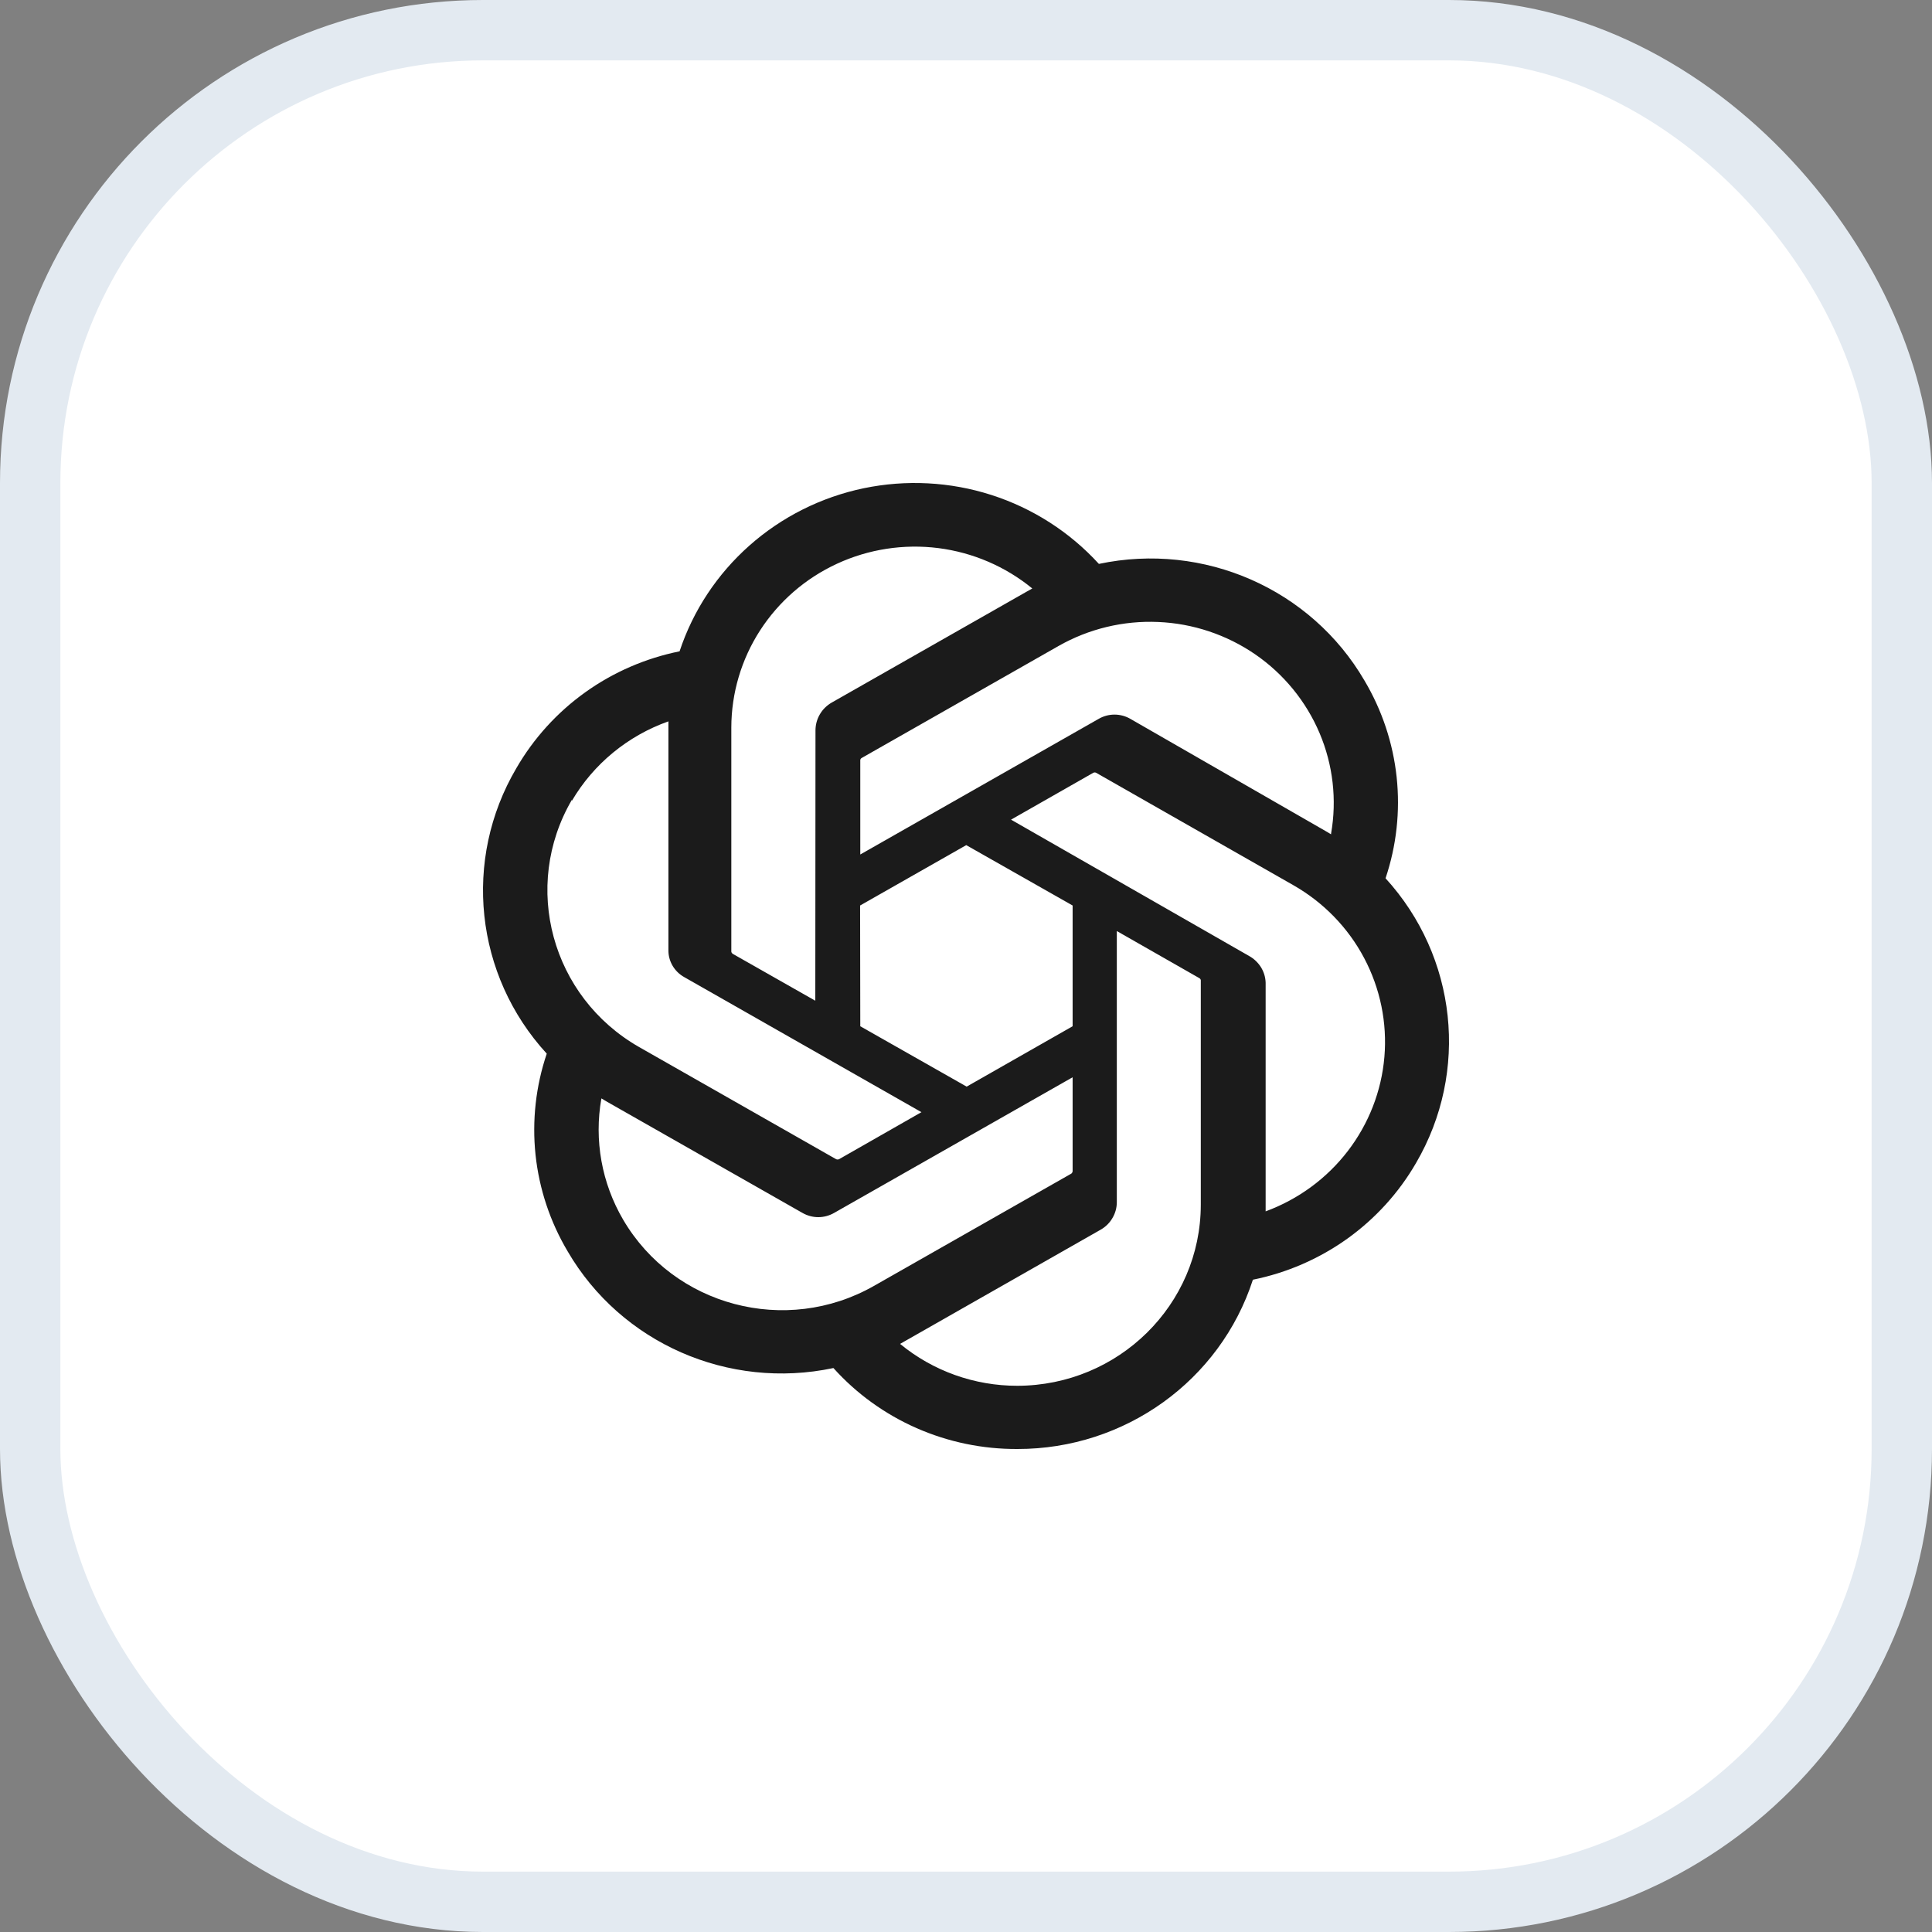
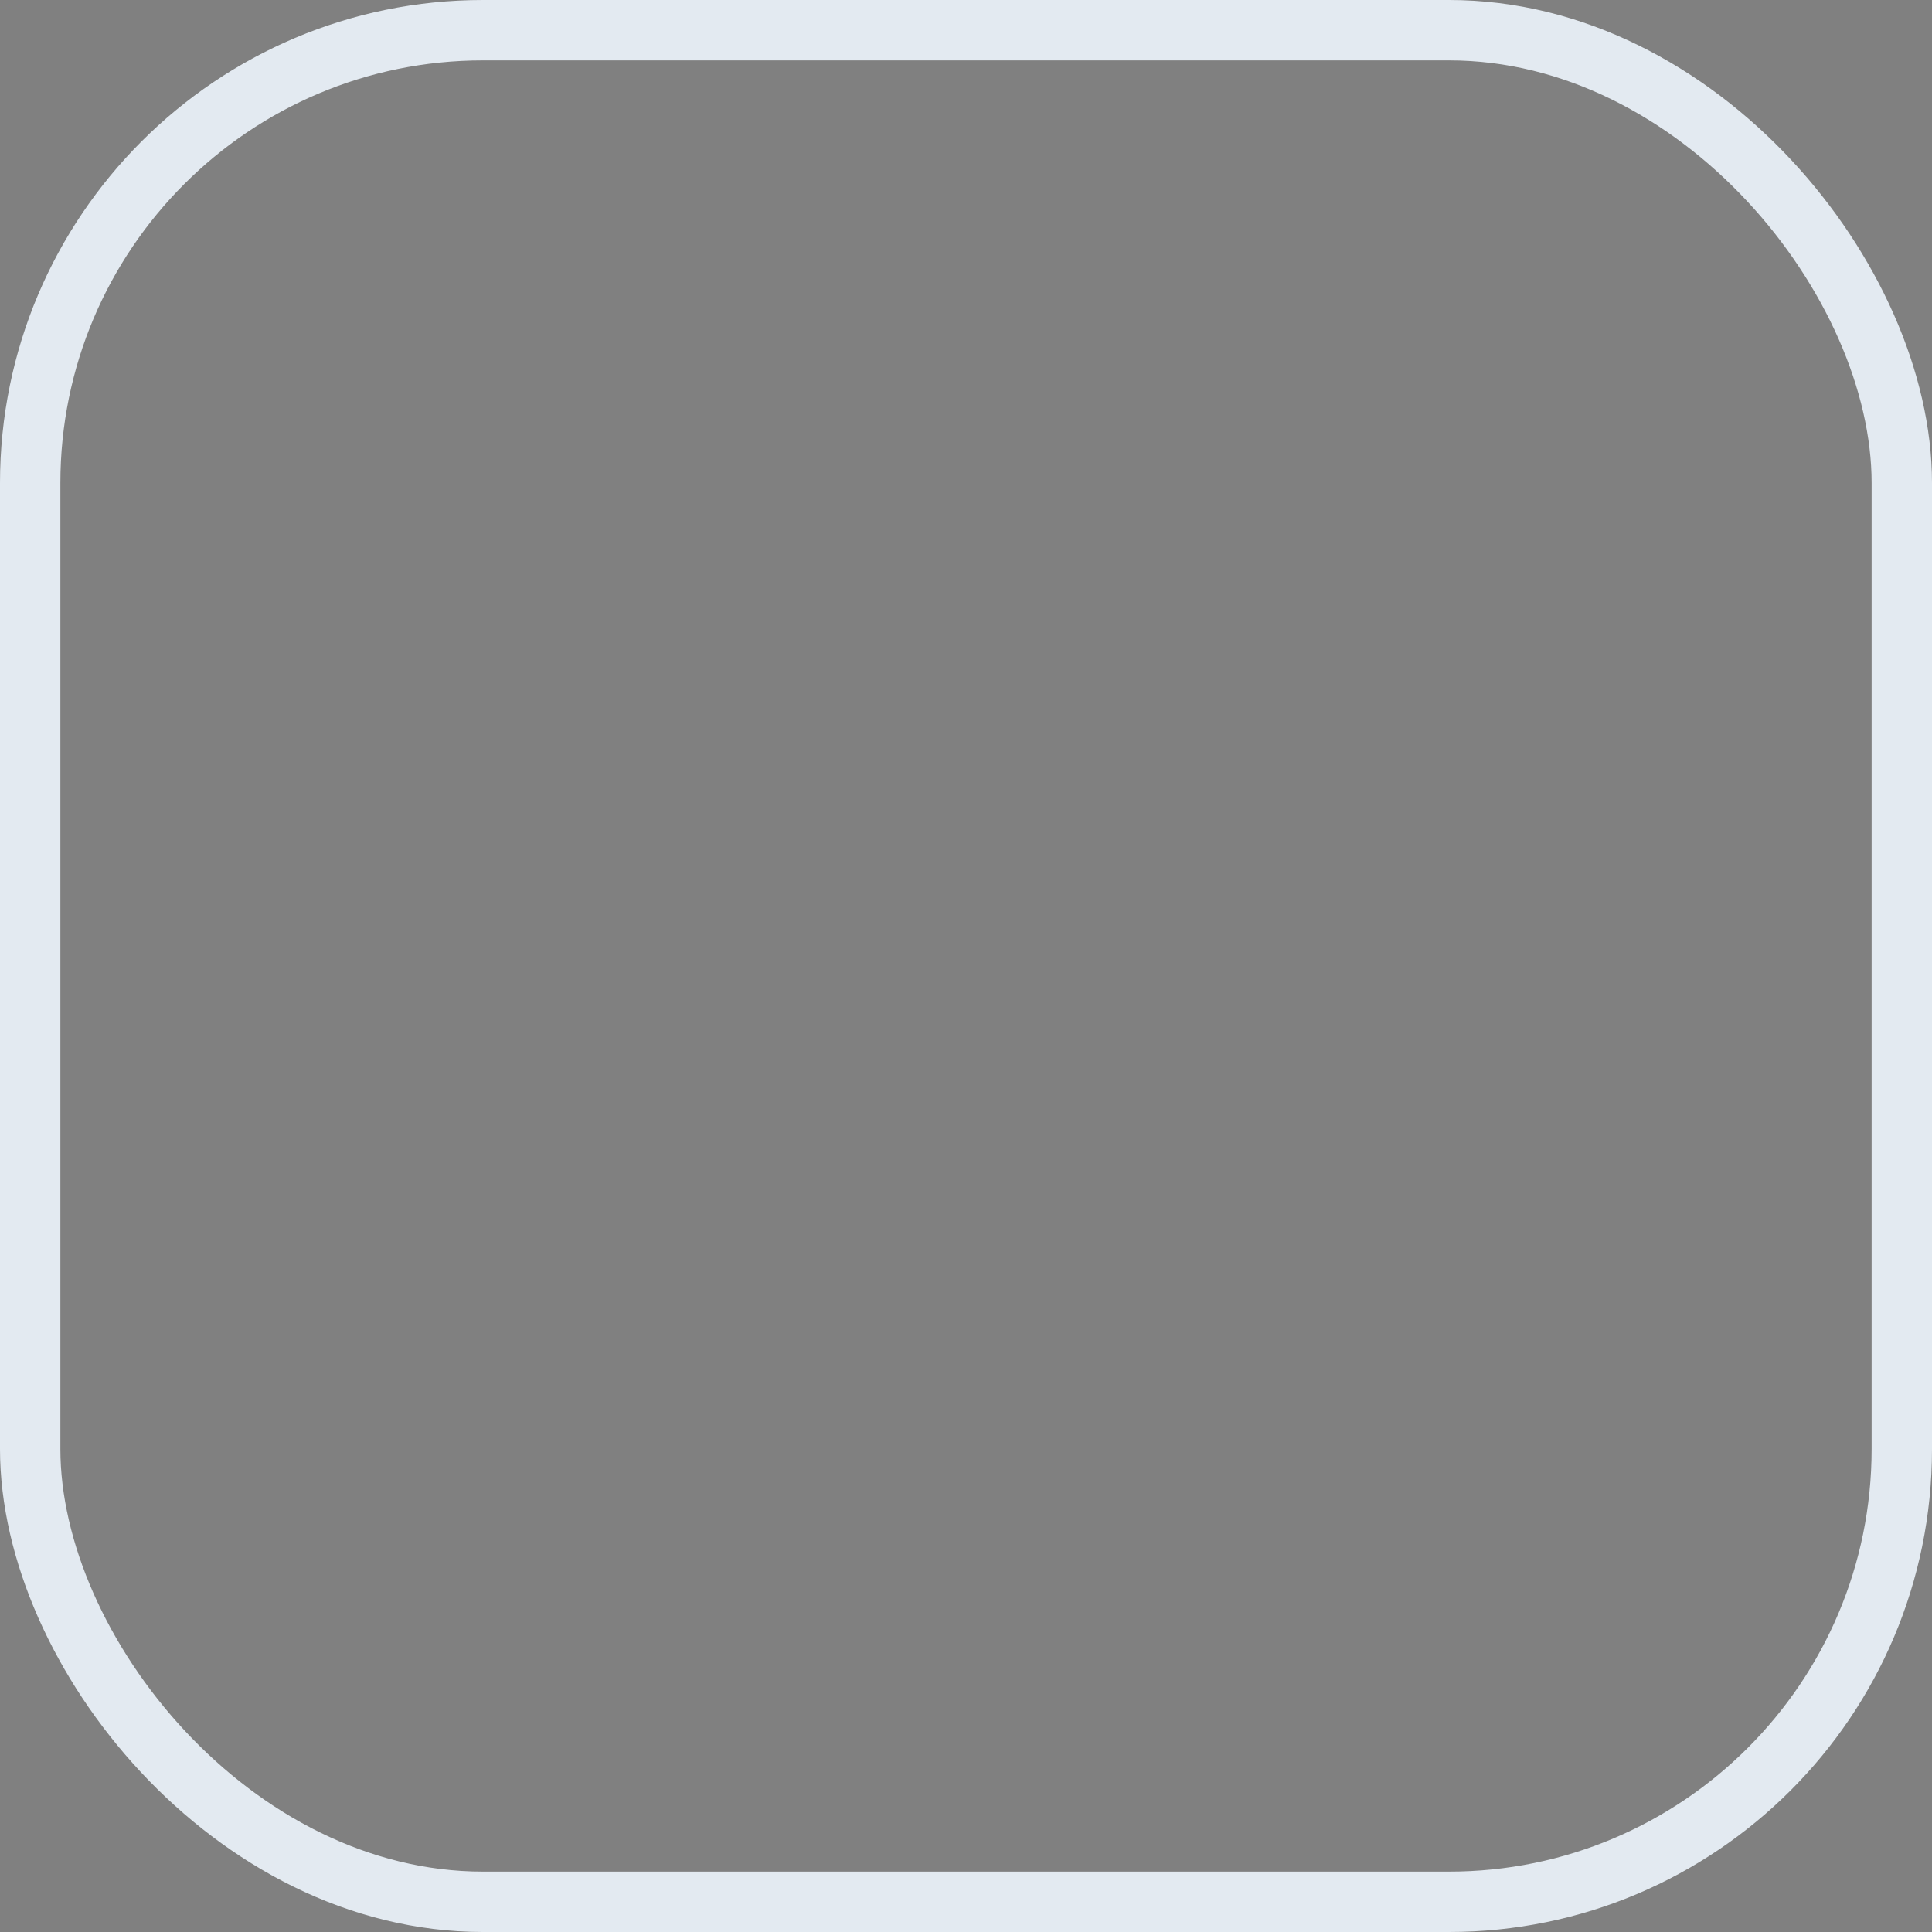
<svg xmlns="http://www.w3.org/2000/svg" width="32" height="32" viewBox="0 0 32 32" fill="none">
  <rect x="0" y="0" width="32" height="32" fill="#808080" stroke="none" />
-   <rect x="0.5" y="0.5" width="31" height="31" rx="7.5" fill="white" />
  <rect x="0.5" y="0.5" width="31" height="31" rx="7.5" stroke="#E3EAF1" />
-   <path d="M22.949 14.547C23.13 14.009 23.193 13.438 23.133 12.873C23.073 12.309 22.891 11.763 22.601 11.274C21.716 9.754 19.938 8.973 18.201 9.34C17.72 8.813 17.107 8.419 16.423 8.199C15.739 7.979 15.009 7.941 14.305 8.087C13.601 8.234 12.949 8.561 12.414 9.035C11.879 9.509 11.479 10.113 11.256 10.788C10.692 10.902 10.159 11.133 9.693 11.467C9.228 11.8 8.839 12.228 8.554 12.721C7.66 14.238 7.863 16.151 9.056 17.452C8.874 17.991 8.811 18.561 8.87 19.126C8.93 19.691 9.111 20.236 9.402 20.726C10.287 22.246 12.067 23.027 13.804 22.659C14.186 23.084 14.656 23.423 15.181 23.654C15.707 23.885 16.276 24.003 16.852 24C18.632 24.002 20.209 22.868 20.752 21.196C21.316 21.082 21.849 20.85 22.315 20.517C22.781 20.183 23.169 19.756 23.454 19.263C24.338 17.749 24.134 15.846 22.949 14.547ZM16.852 22.953C16.141 22.954 15.453 22.708 14.908 22.259L15.003 22.205L18.233 20.366C18.313 20.32 18.38 20.254 18.426 20.174C18.473 20.095 18.498 20.004 18.498 19.912V15.421L19.863 16.2C19.877 16.207 19.887 16.22 19.889 16.235V19.956C19.886 21.61 18.528 22.949 16.852 22.953ZM10.322 20.203C9.966 19.596 9.838 18.884 9.961 18.193L10.057 18.25L13.29 20.089C13.37 20.135 13.461 20.16 13.553 20.16C13.646 20.16 13.737 20.135 13.817 20.089L17.766 17.843V19.398C17.766 19.406 17.763 19.414 17.759 19.421C17.756 19.428 17.75 19.434 17.744 19.439L14.473 21.3C13.019 22.126 11.162 21.635 10.322 20.203ZM9.472 13.264C9.831 12.653 10.397 12.187 11.071 11.948V15.733C11.069 15.825 11.093 15.915 11.139 15.994C11.185 16.073 11.252 16.139 11.333 16.184L15.262 18.421L13.897 19.2C13.89 19.203 13.882 19.205 13.873 19.205C13.865 19.205 13.857 19.203 13.849 19.2L10.585 17.342C9.134 16.512 8.636 14.682 9.472 13.248V13.264ZM20.689 15.834L16.746 13.576L18.108 12.8C18.116 12.796 18.124 12.794 18.132 12.794C18.14 12.794 18.149 12.796 18.156 12.8L21.421 14.661C21.92 14.945 22.327 15.363 22.594 15.867C22.861 16.371 22.978 16.939 22.93 17.505C22.882 18.072 22.671 18.613 22.323 19.066C21.975 19.519 21.503 19.865 20.963 20.064V16.279C20.961 16.188 20.934 16.099 20.886 16.021C20.837 15.943 20.769 15.878 20.689 15.834ZM22.047 13.819L21.951 13.762L18.725 11.908C18.645 11.861 18.553 11.836 18.46 11.836C18.366 11.836 18.275 11.861 18.195 11.908L14.249 14.153V12.598C14.248 12.59 14.249 12.582 14.253 12.575C14.256 12.568 14.261 12.562 14.268 12.557L17.532 10.7C18.033 10.415 18.605 10.277 19.182 10.302C19.759 10.326 20.317 10.513 20.79 10.838C21.264 11.164 21.633 11.617 21.856 12.142C22.079 12.668 22.145 13.245 22.047 13.806V13.819H22.047ZM13.504 16.575L12.139 15.8C12.132 15.795 12.126 15.79 12.121 15.783C12.117 15.777 12.114 15.769 12.113 15.762V12.049C12.114 11.48 12.279 10.922 12.589 10.442C12.899 9.962 13.341 9.578 13.864 9.337C14.387 9.095 14.969 9.006 15.541 9.078C16.114 9.151 16.654 9.383 17.098 9.747L17.002 9.801L13.772 11.639C13.692 11.686 13.625 11.752 13.579 11.832C13.532 11.912 13.508 12.002 13.507 12.094L13.504 16.575V16.575ZM14.246 14.998L16.004 13.998L17.766 14.998V16.998L16.011 17.998L14.249 16.998L14.246 14.998Z" fill="#1B1B1B" />
</svg>